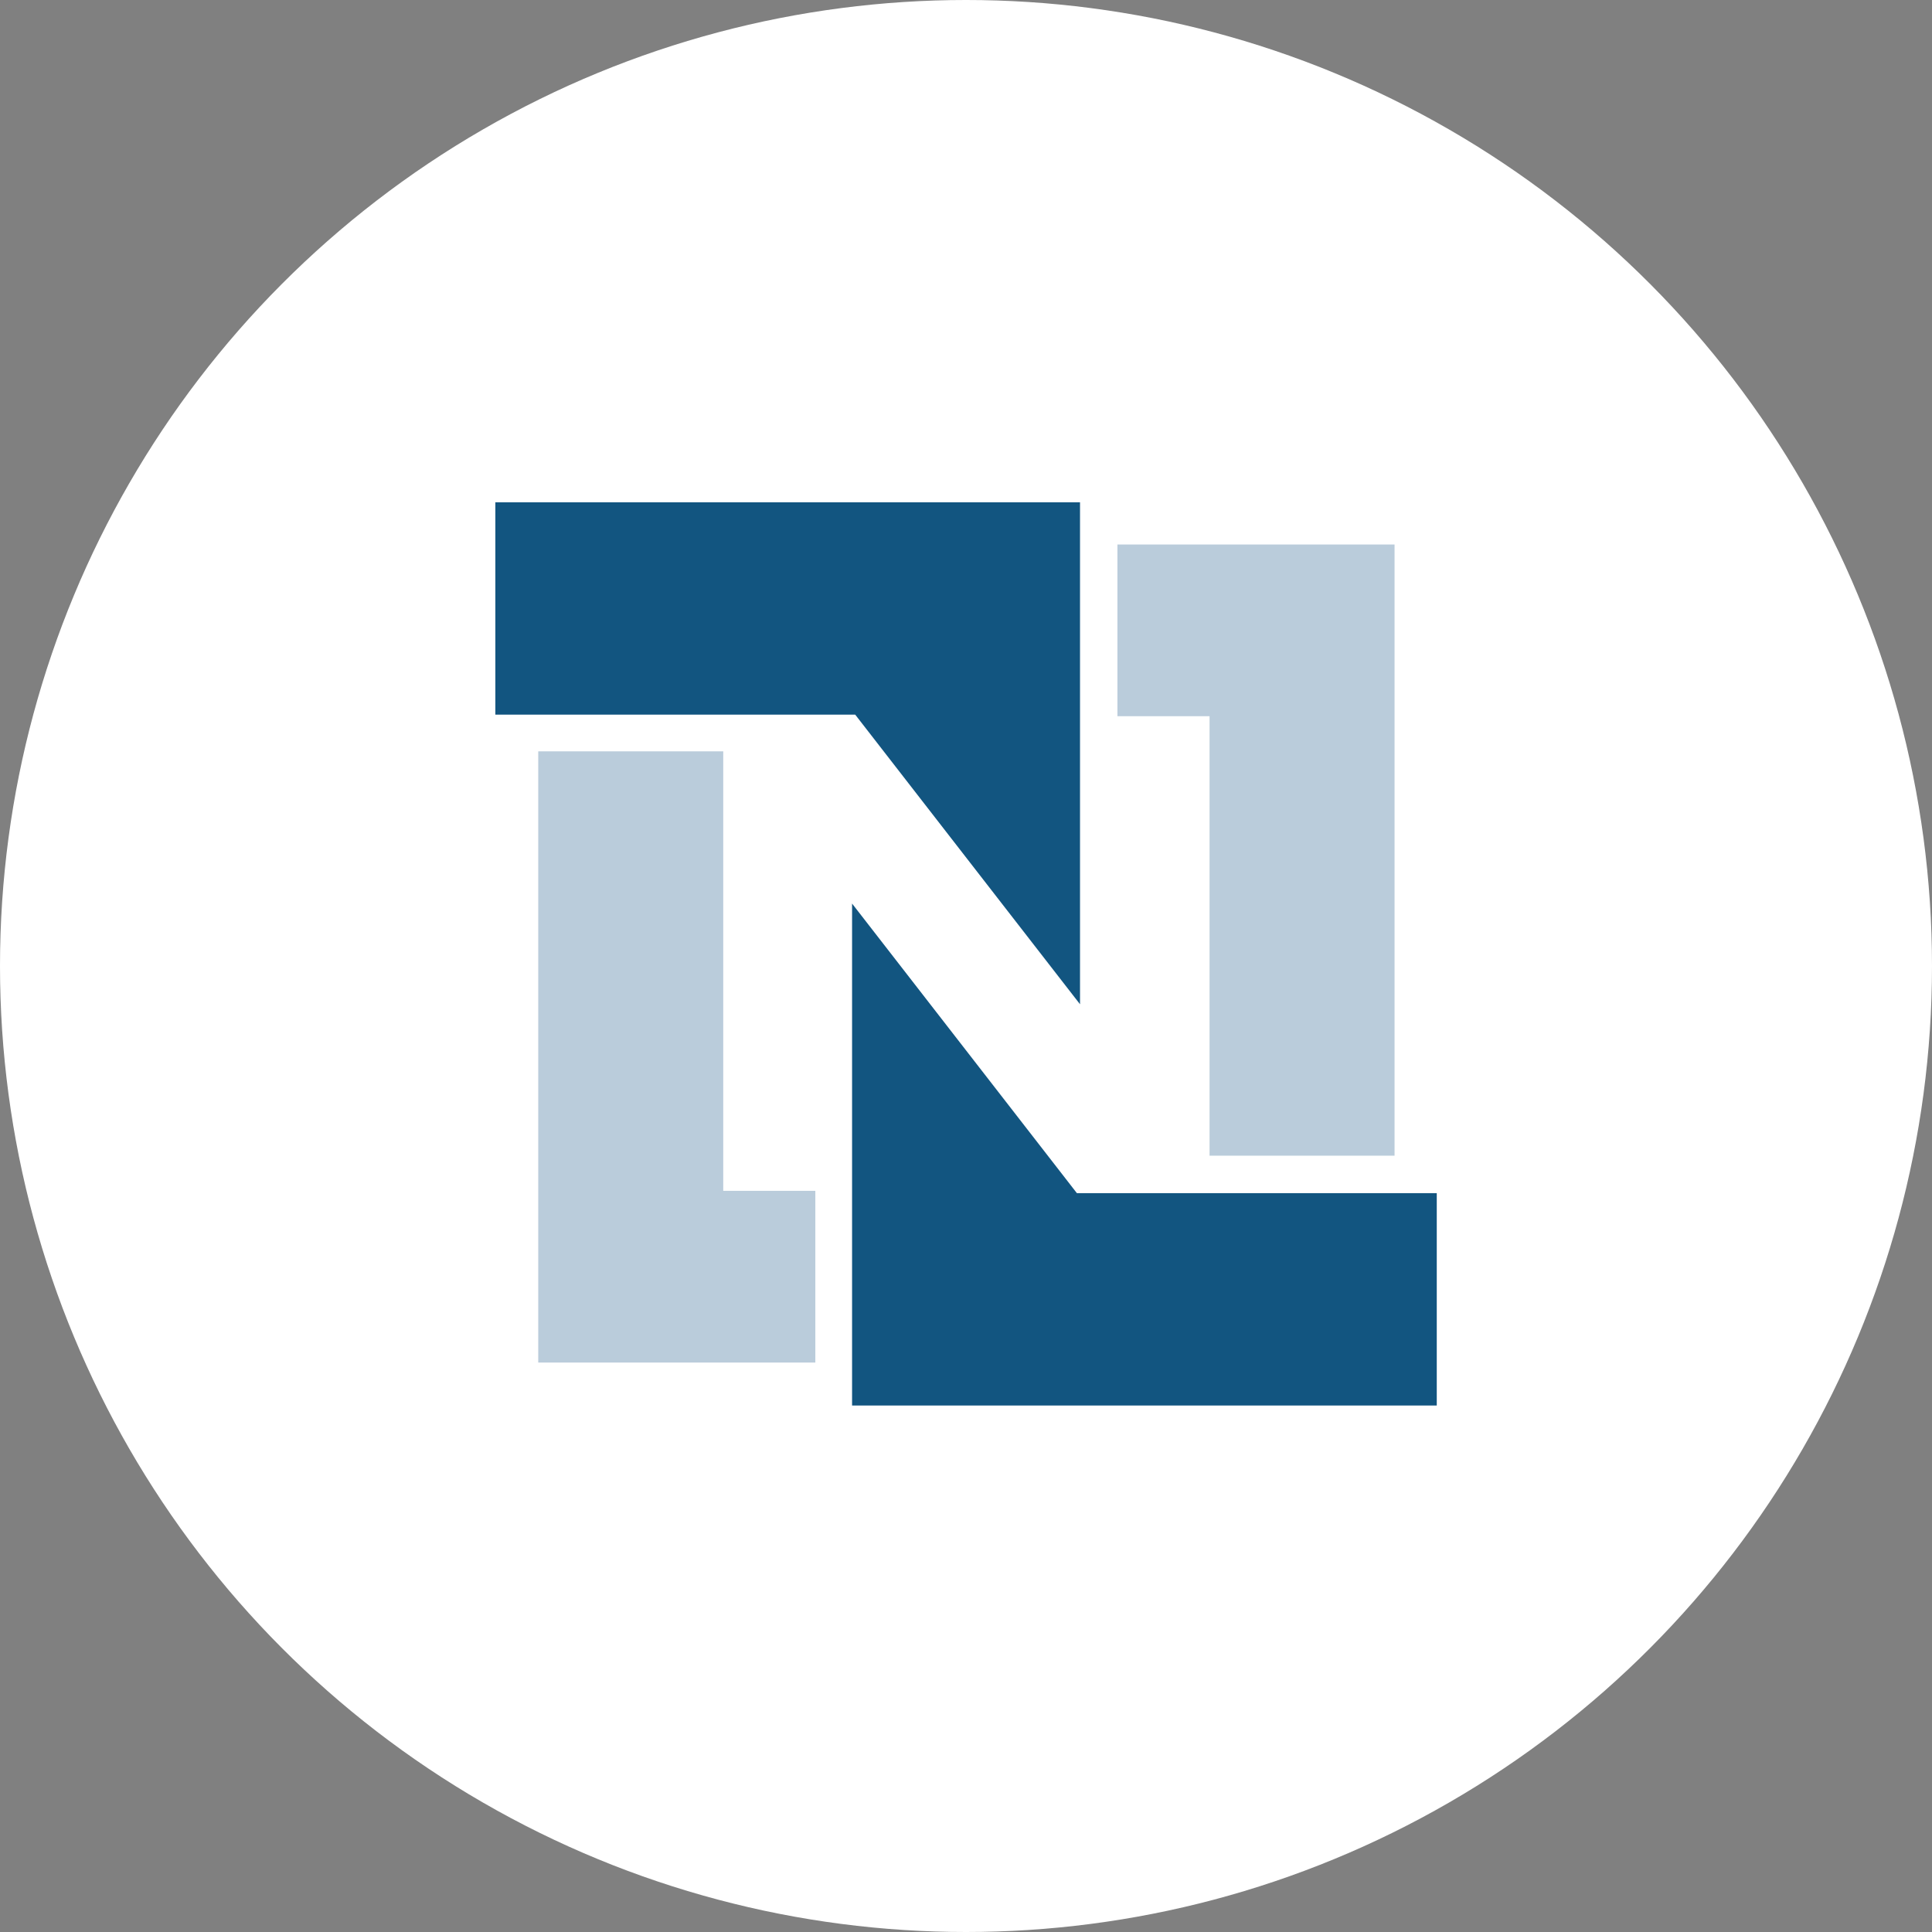
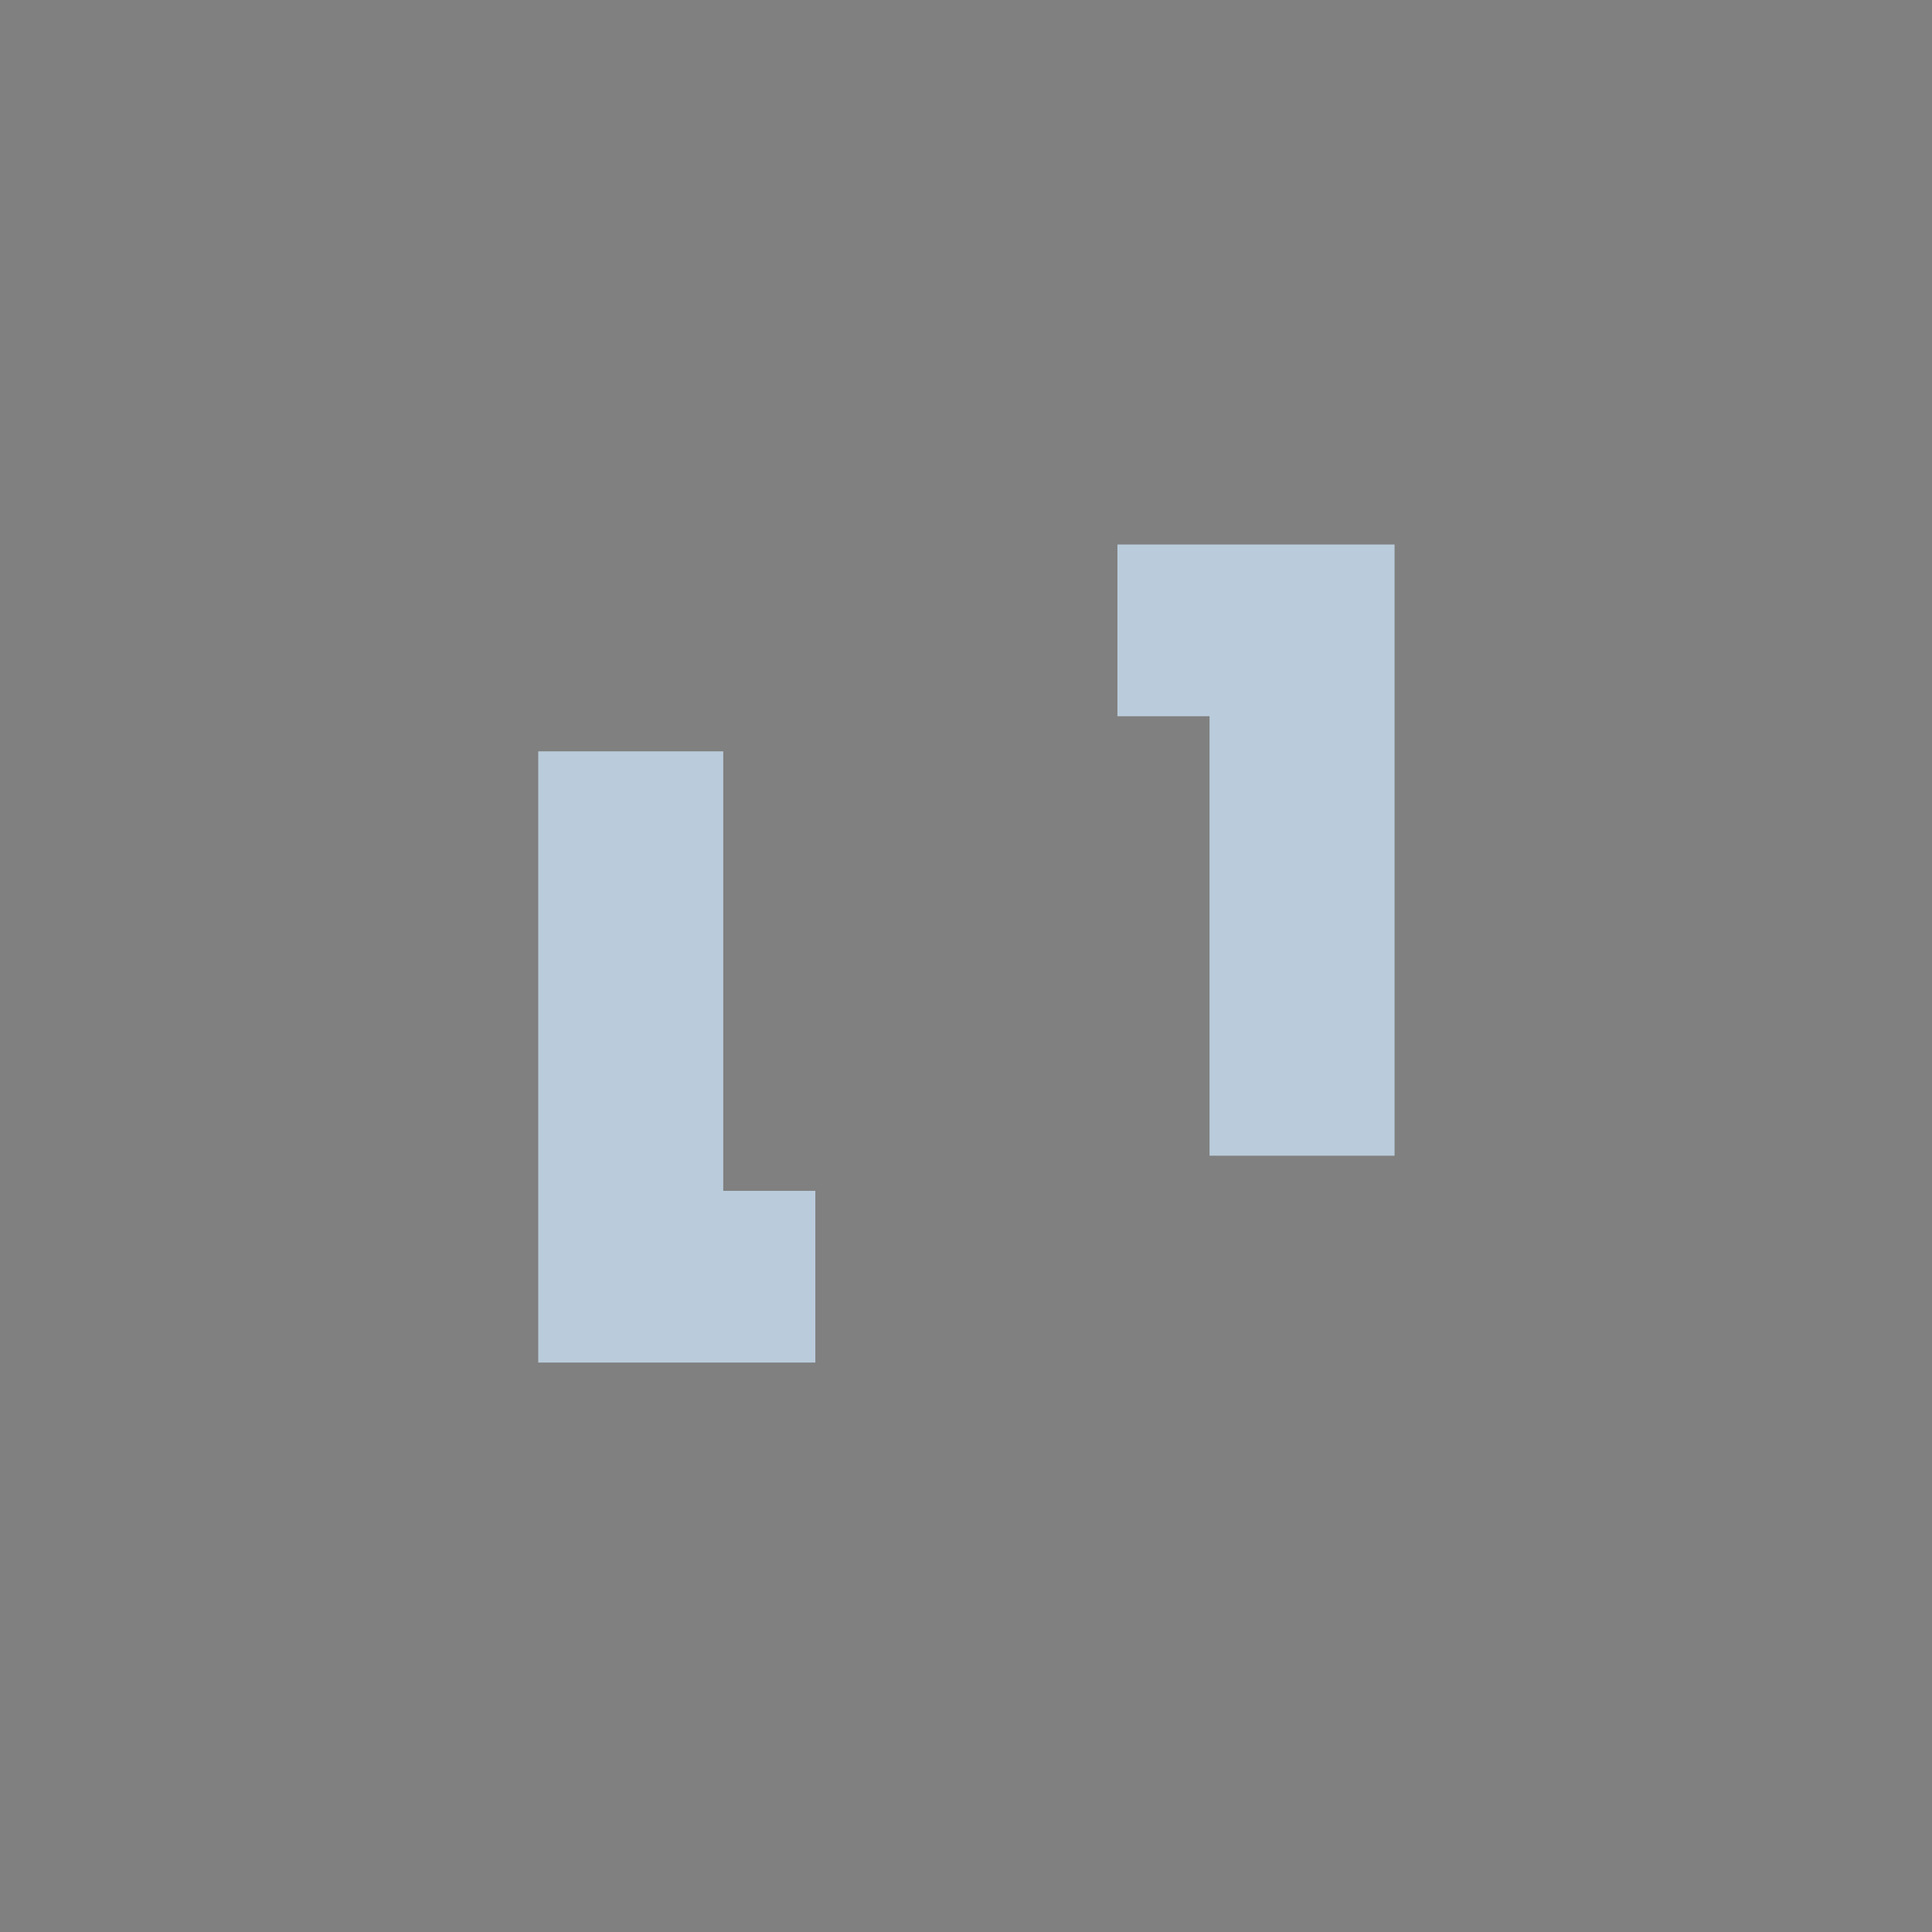
<svg xmlns="http://www.w3.org/2000/svg" width="66" height="66" viewBox="0 0 66 66" fill="none">
  <rect x="0" y="0" width="66" height="66" fill="#808080" stroke="none" />
-   <circle cx="33" cy="33" r="33" fill="white" />
  <g clip-path="url(#clip0_2347_1541)">
    <path d="M18.387 25.667H24.707V40.681H27.853V46.547H18.387V25.667ZM47.64 39.48H41.32V24.467H38.173V18.601H47.64V39.48Z" fill="#BACCDB" />
-     <path d="M16.922 17.16H36.895V34.307L29.215 24.413H16.922V17.16ZM49.082 48.014H29.108V30.867L36.788 40.76H49.082" fill="#125580" />
  </g>
  <defs>
    <clipPath id="clip0_2347_1541">
      <rect width="40.048" height="40" fill="white" transform="translate(13 13)" />
    </clipPath>
  </defs>
</svg>